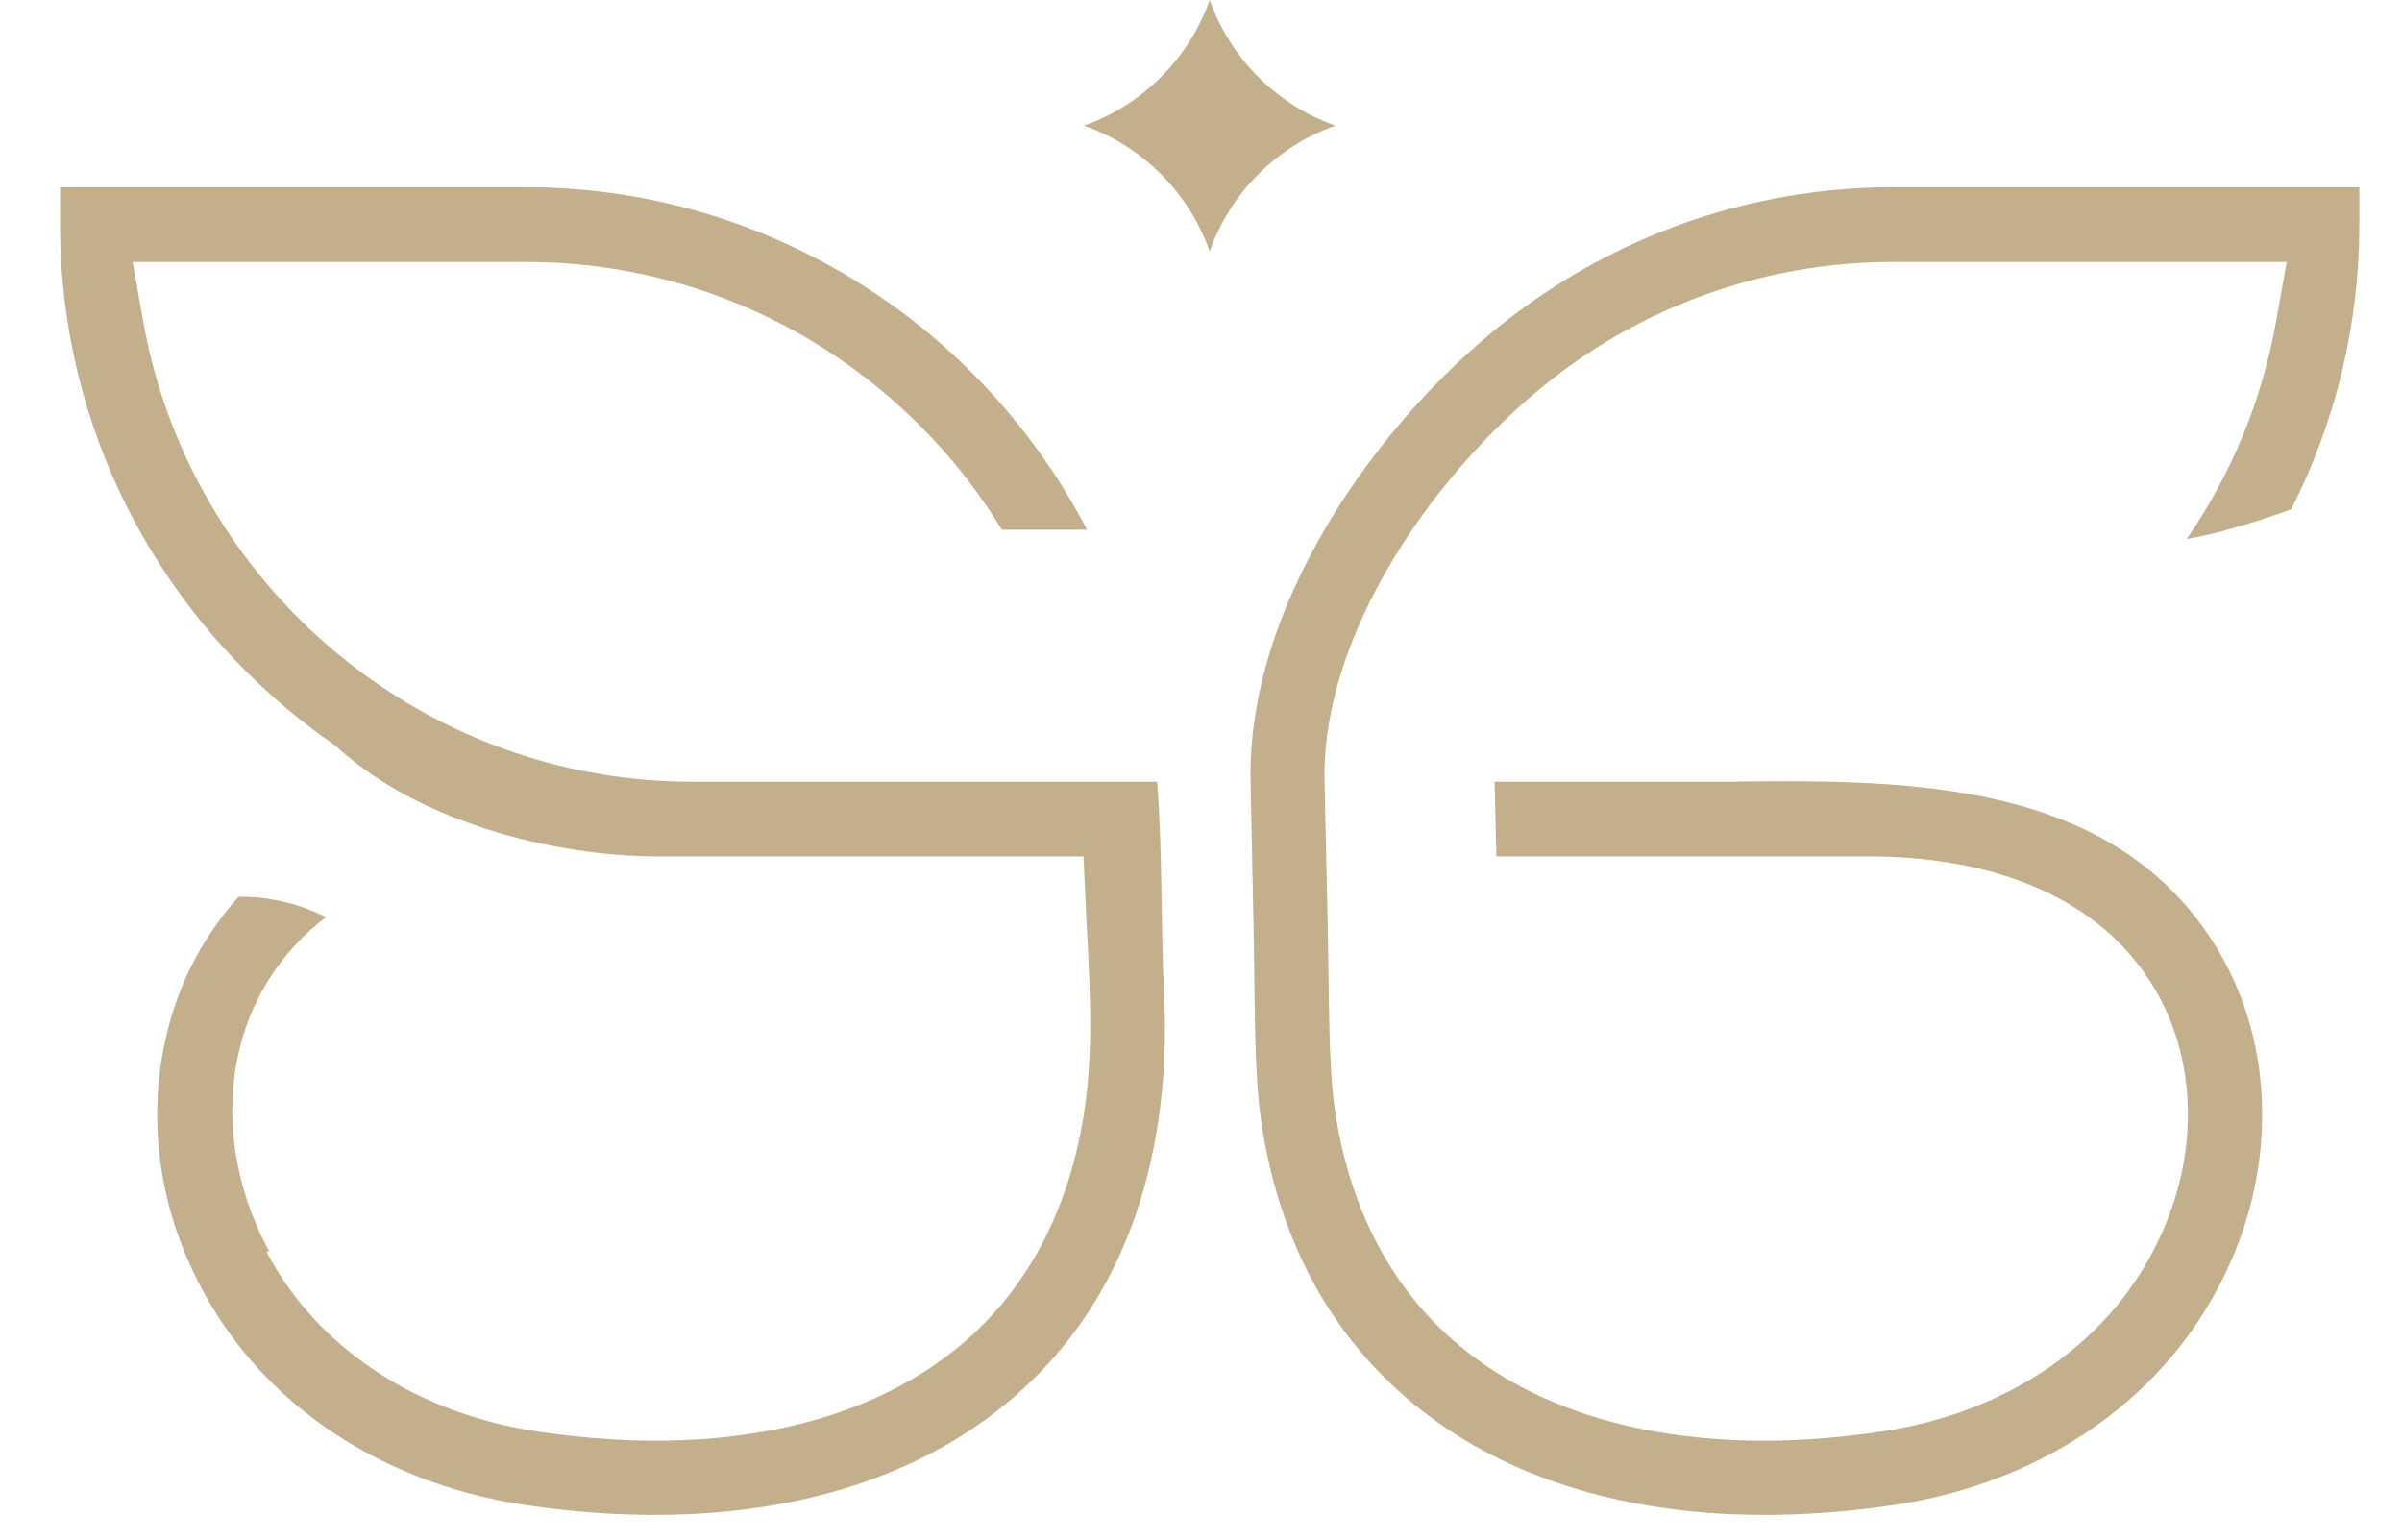
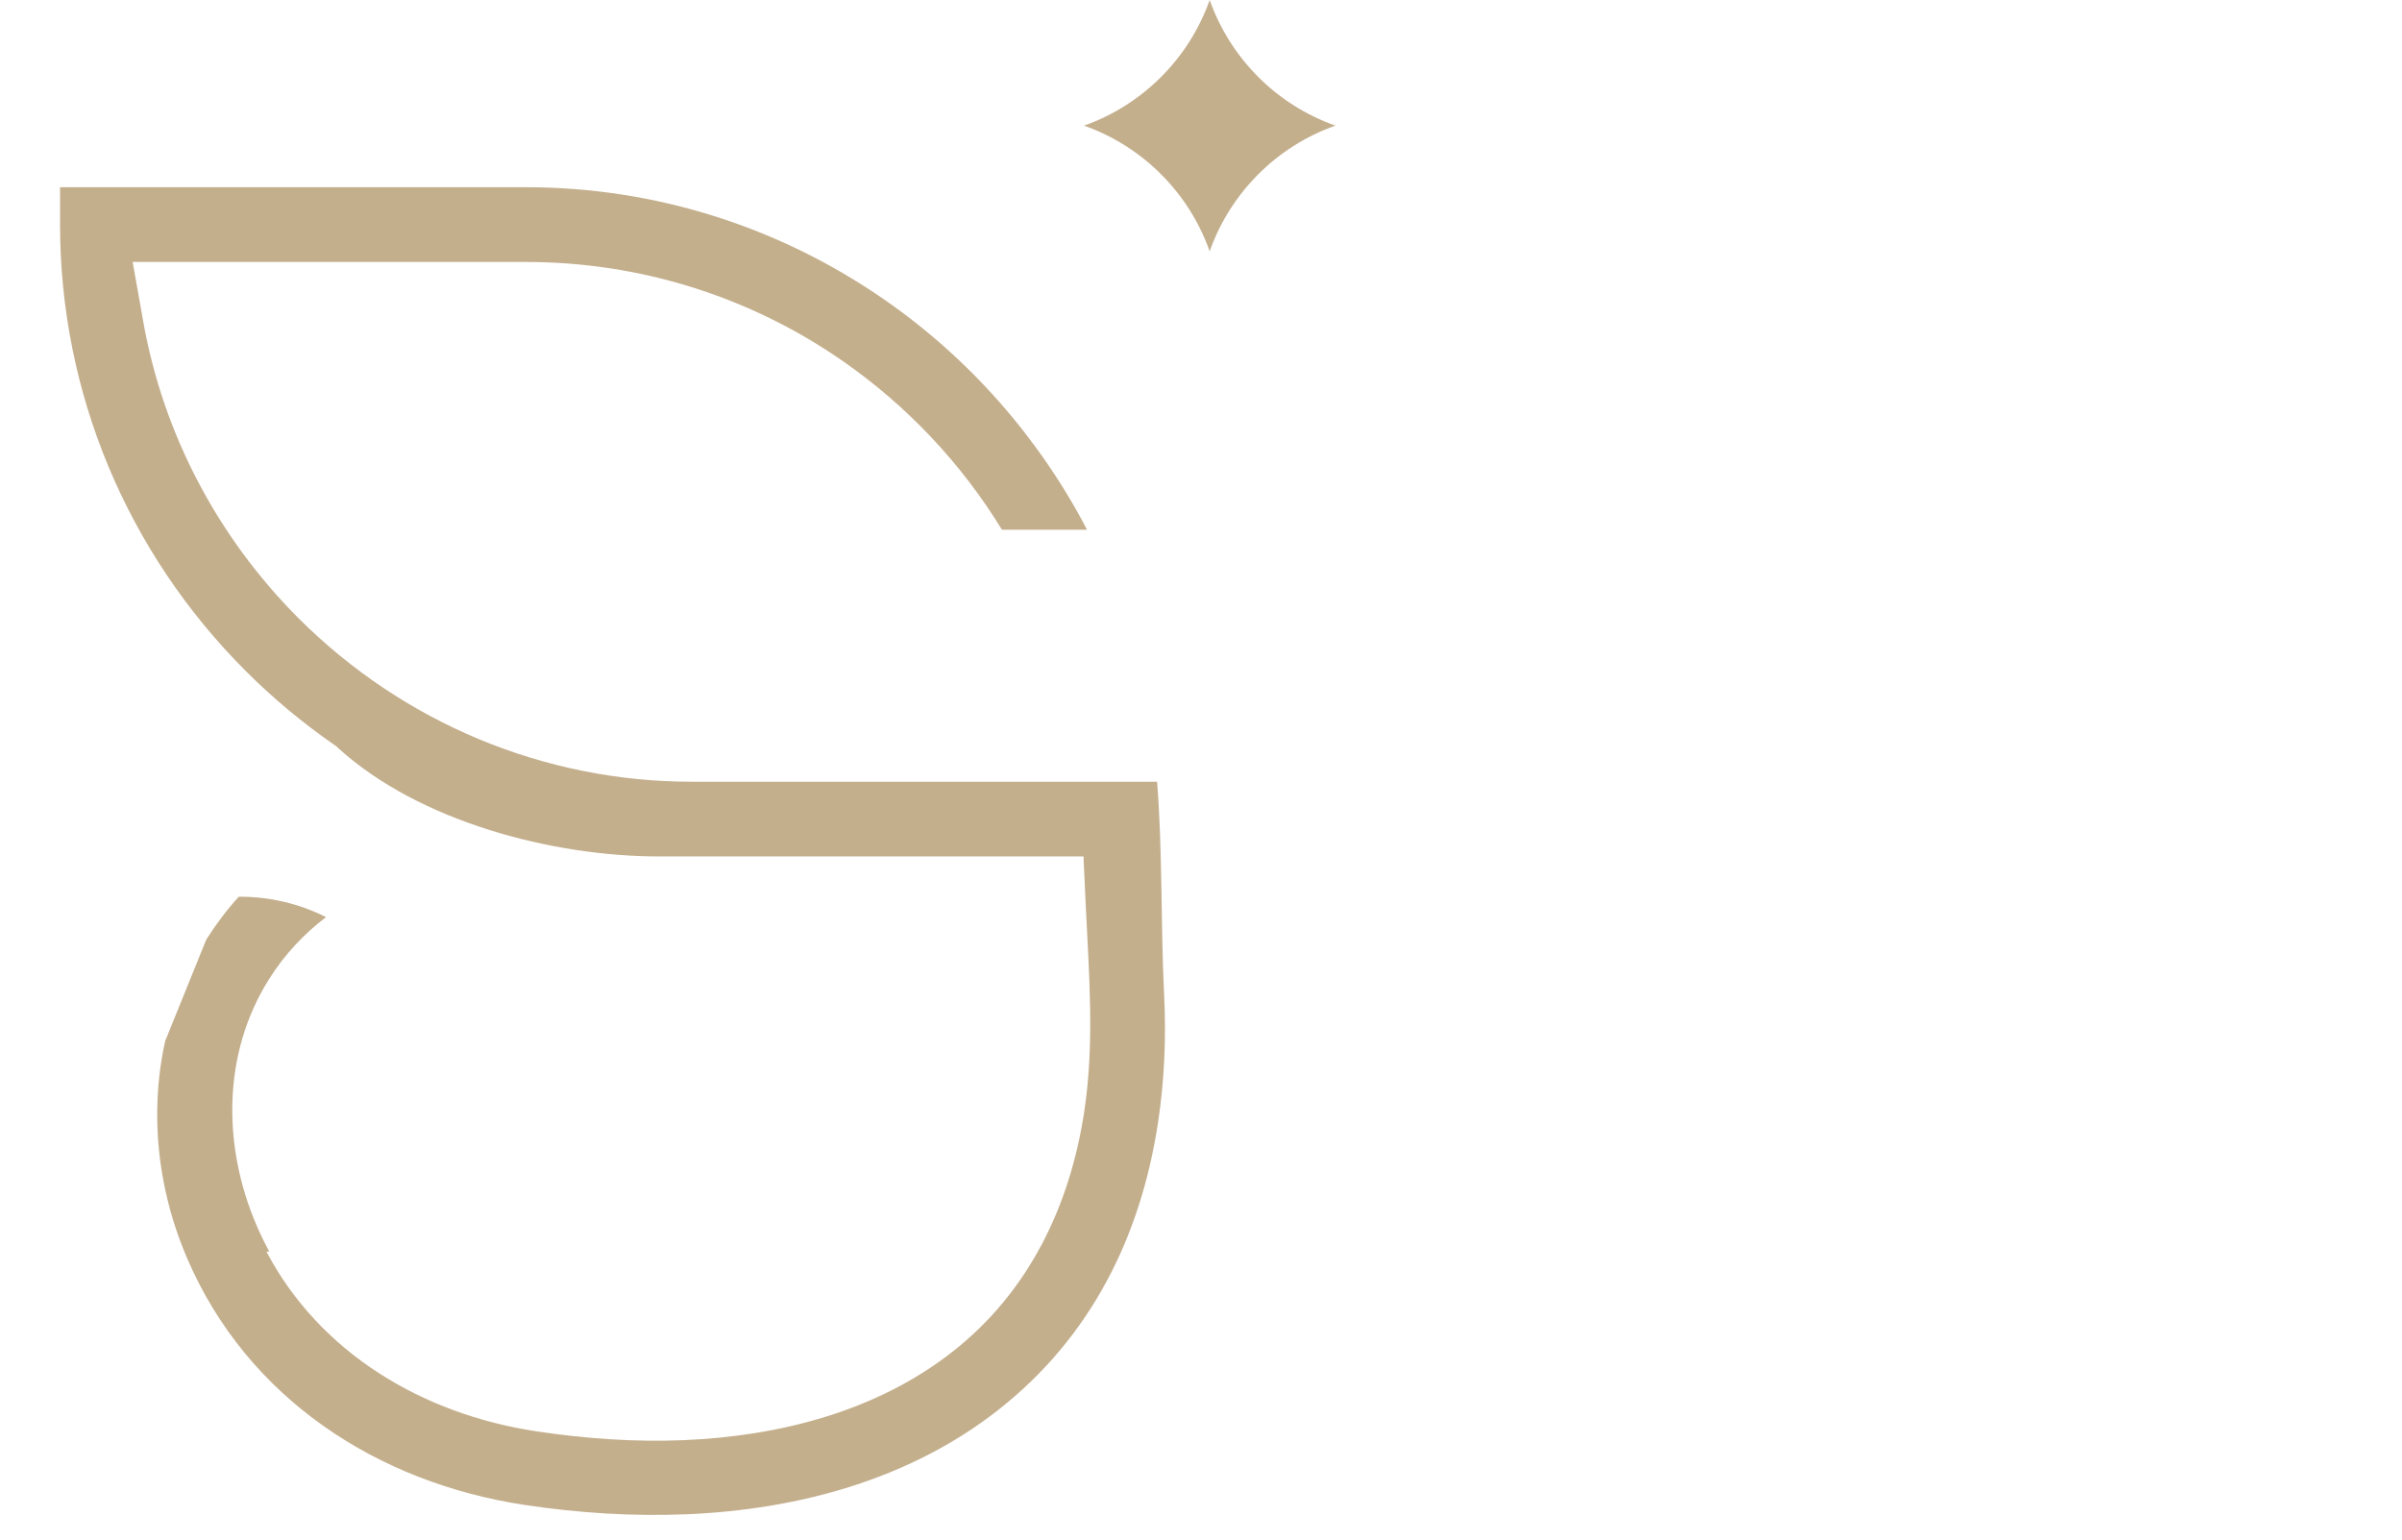
<svg xmlns="http://www.w3.org/2000/svg" width="39" height="25" viewBox="0 0 39 25" fill="none">
-   <path d="M35.504 8.753C35.72 8.715 35.932 8.667 36.14 8.609C36.494 8.509 36.854 8.4 37.201 8.27C37.929 6.837 38.307 5.258 38.307 3.647V3.04H30.74C28.651 3.04 26.634 3.678 24.919 4.868C22.574 6.495 20.246 9.694 20.305 12.676L20.353 15.048C20.378 16.268 20.358 17.418 20.48 18.225C20.761 20.095 21.581 21.727 23.083 22.902C24.521 24.028 26.328 24.513 28.13 24.589C29.007 24.625 29.89 24.569 30.758 24.438C33.156 24.077 35.263 22.707 36.24 20.441C36.594 19.62 36.767 18.721 36.723 17.827C36.681 16.937 36.423 16.074 35.947 15.319C34.296 12.7 31.054 12.663 28.297 12.69C28.223 12.694 28.141 12.694 28.067 12.694H24.267L24.296 13.907H30.355C32.084 13.907 33.951 14.412 34.927 15.962C35.292 16.537 35.486 17.2 35.519 17.881C35.555 18.595 35.41 19.309 35.126 19.965C34.322 21.832 32.545 22.943 30.578 23.241C29.785 23.361 28.977 23.419 28.172 23.385C26.63 23.319 25.055 22.92 23.822 21.952C22.578 20.98 21.909 19.585 21.677 18.045C21.566 17.3 21.582 16.223 21.559 15.075L21.506 12.689C21.452 10.108 23.58 7.263 25.6 5.861C27.113 4.811 28.898 4.254 30.74 4.254H37.128L36.955 5.222C36.73 6.495 36.231 7.697 35.504 8.753Z" fill="#C4AF8D" />
-   <path d="M16.268 8.602H17.65C16.875 7.116 15.747 5.828 14.363 4.868C12.648 3.678 10.63 3.04 8.541 3.04H0.975V3.647C0.975 6.375 2.061 8.967 3.988 10.894C4.428 11.334 4.903 11.731 5.414 12.086L5.459 12.117L5.497 12.153C6.81 13.341 8.966 13.907 10.699 13.907H17.592L17.628 14.694C17.681 15.823 17.774 16.917 17.605 18.045C17.372 19.585 16.704 20.98 15.461 21.953C14.226 22.92 12.653 23.319 11.11 23.385C10.307 23.419 9.497 23.361 8.703 23.241C6.867 22.963 5.196 21.974 4.326 20.324H4.373C4.299 20.189 4.231 20.048 4.168 19.903C3.612 18.613 3.607 17.109 4.368 15.9C4.622 15.497 4.936 15.164 5.294 14.892C4.872 14.681 4.398 14.561 3.897 14.561L3.875 14.563C3.685 14.771 3.51 15.003 3.349 15.257C3.029 15.765 2.807 16.321 2.684 16.901L2.682 16.904L2.678 16.922C2.613 17.22 2.573 17.522 2.559 17.827C2.515 18.721 2.687 19.62 3.042 20.441C4.019 22.707 6.126 24.077 8.523 24.438C9.391 24.569 10.274 24.625 11.151 24.589C12.953 24.513 14.76 24.028 16.199 22.902C17.701 21.727 18.52 20.095 18.803 18.225C18.907 17.536 18.936 16.839 18.901 16.145C18.845 15.012 18.878 13.835 18.787 12.694H11.235C8.83 12.694 6.545 11.735 4.845 10.037C3.536 8.725 2.649 7.047 2.326 5.222L2.154 4.254H8.541C10.383 4.254 12.168 4.811 13.681 5.861C14.724 6.586 15.607 7.521 16.268 8.602Z" fill="#C4AF8D" />
+   <path d="M16.268 8.602H17.65C16.875 7.116 15.747 5.828 14.363 4.868C12.648 3.678 10.63 3.04 8.541 3.04H0.975V3.647C0.975 6.375 2.061 8.967 3.988 10.894C4.428 11.334 4.903 11.731 5.414 12.086L5.459 12.117L5.497 12.153C6.81 13.341 8.966 13.907 10.699 13.907H17.592L17.628 14.694C17.681 15.823 17.774 16.917 17.605 18.045C17.372 19.585 16.704 20.98 15.461 21.953C14.226 22.92 12.653 23.319 11.11 23.385C10.307 23.419 9.497 23.361 8.703 23.241C6.867 22.963 5.196 21.974 4.326 20.324H4.373C4.299 20.189 4.231 20.048 4.168 19.903C3.612 18.613 3.607 17.109 4.368 15.9C4.622 15.497 4.936 15.164 5.294 14.892C4.872 14.681 4.398 14.561 3.897 14.561L3.875 14.563C3.685 14.771 3.51 15.003 3.349 15.257L2.682 16.904L2.678 16.922C2.613 17.22 2.573 17.522 2.559 17.827C2.515 18.721 2.687 19.62 3.042 20.441C4.019 22.707 6.126 24.077 8.523 24.438C9.391 24.569 10.274 24.625 11.151 24.589C12.953 24.513 14.76 24.028 16.199 22.902C17.701 21.727 18.52 20.095 18.803 18.225C18.907 17.536 18.936 16.839 18.901 16.145C18.845 15.012 18.878 13.835 18.787 12.694H11.235C8.83 12.694 6.545 11.735 4.845 10.037C3.536 8.725 2.649 7.047 2.326 5.222L2.154 4.254H8.541C10.383 4.254 12.168 4.811 13.681 5.861C14.724 6.586 15.607 7.521 16.268 8.602Z" fill="#C4AF8D" />
  <path d="M17.601 2.04C18.551 1.704 19.305 0.95 19.641 0C19.977 0.95 20.73 1.704 21.682 2.04C20.73 2.376 19.977 3.129 19.641 4.081C19.305 3.129 18.551 2.376 17.601 2.04Z" fill="#C4AF8D" />
</svg>